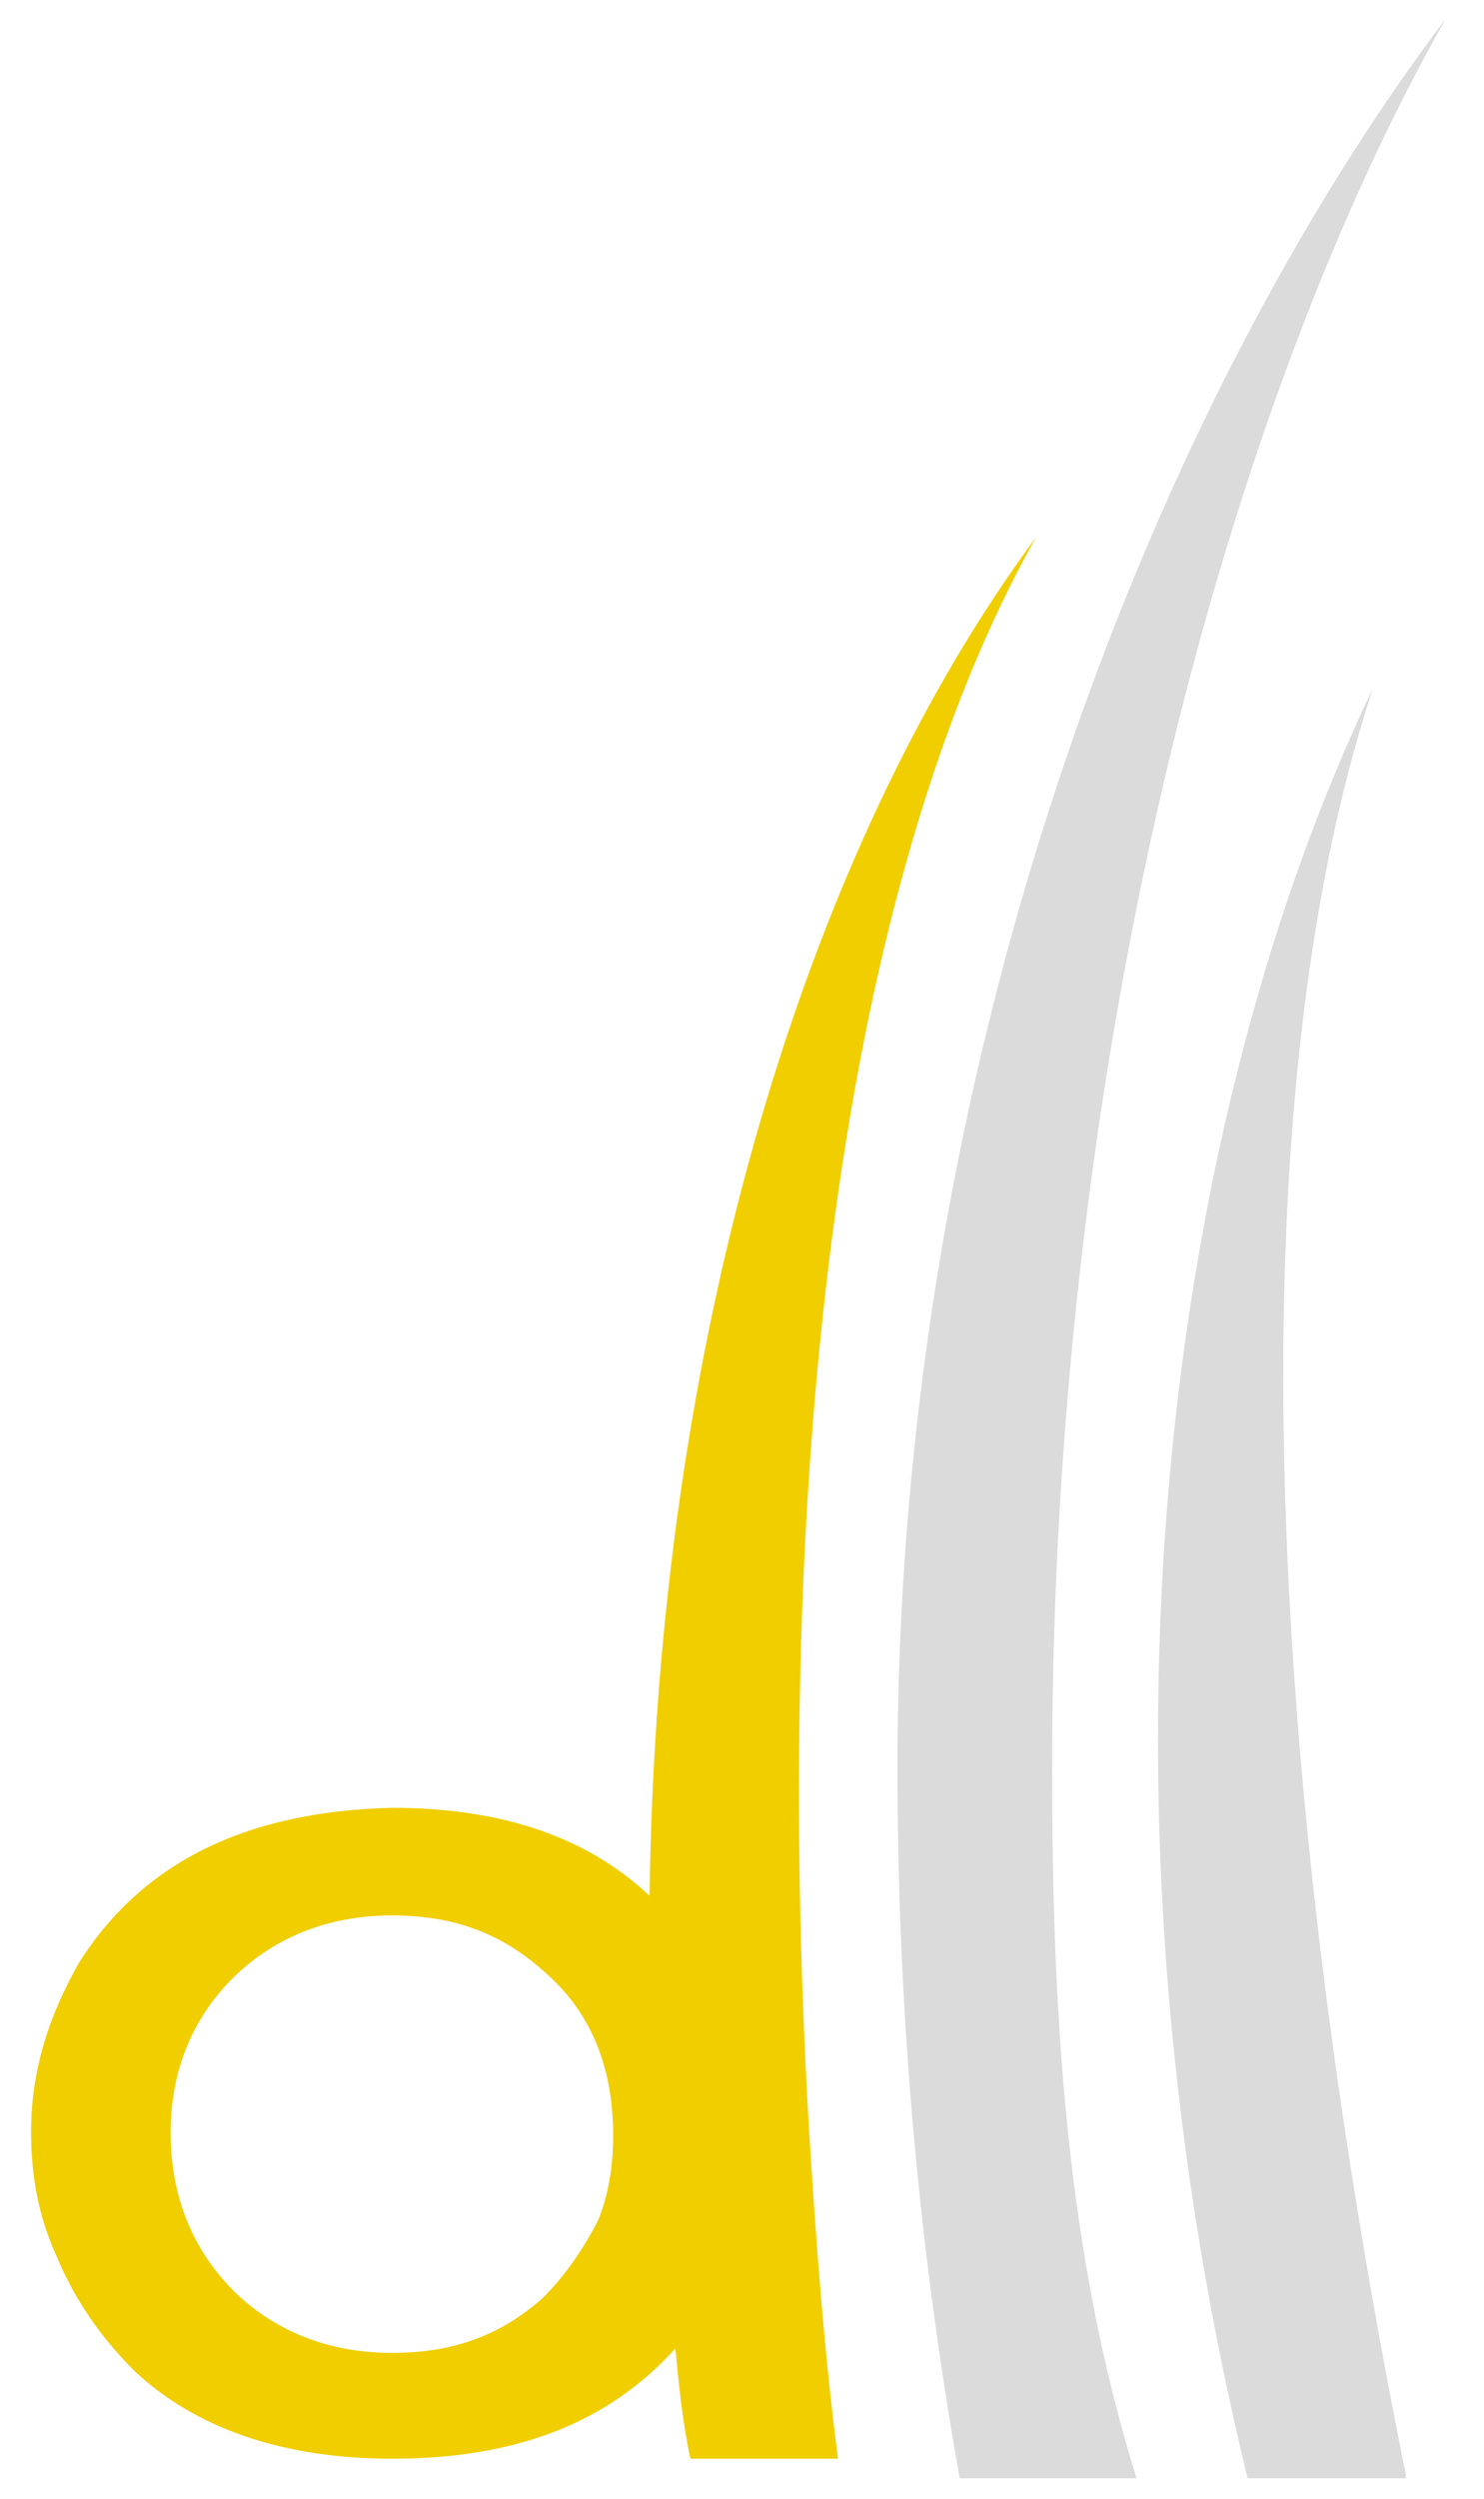
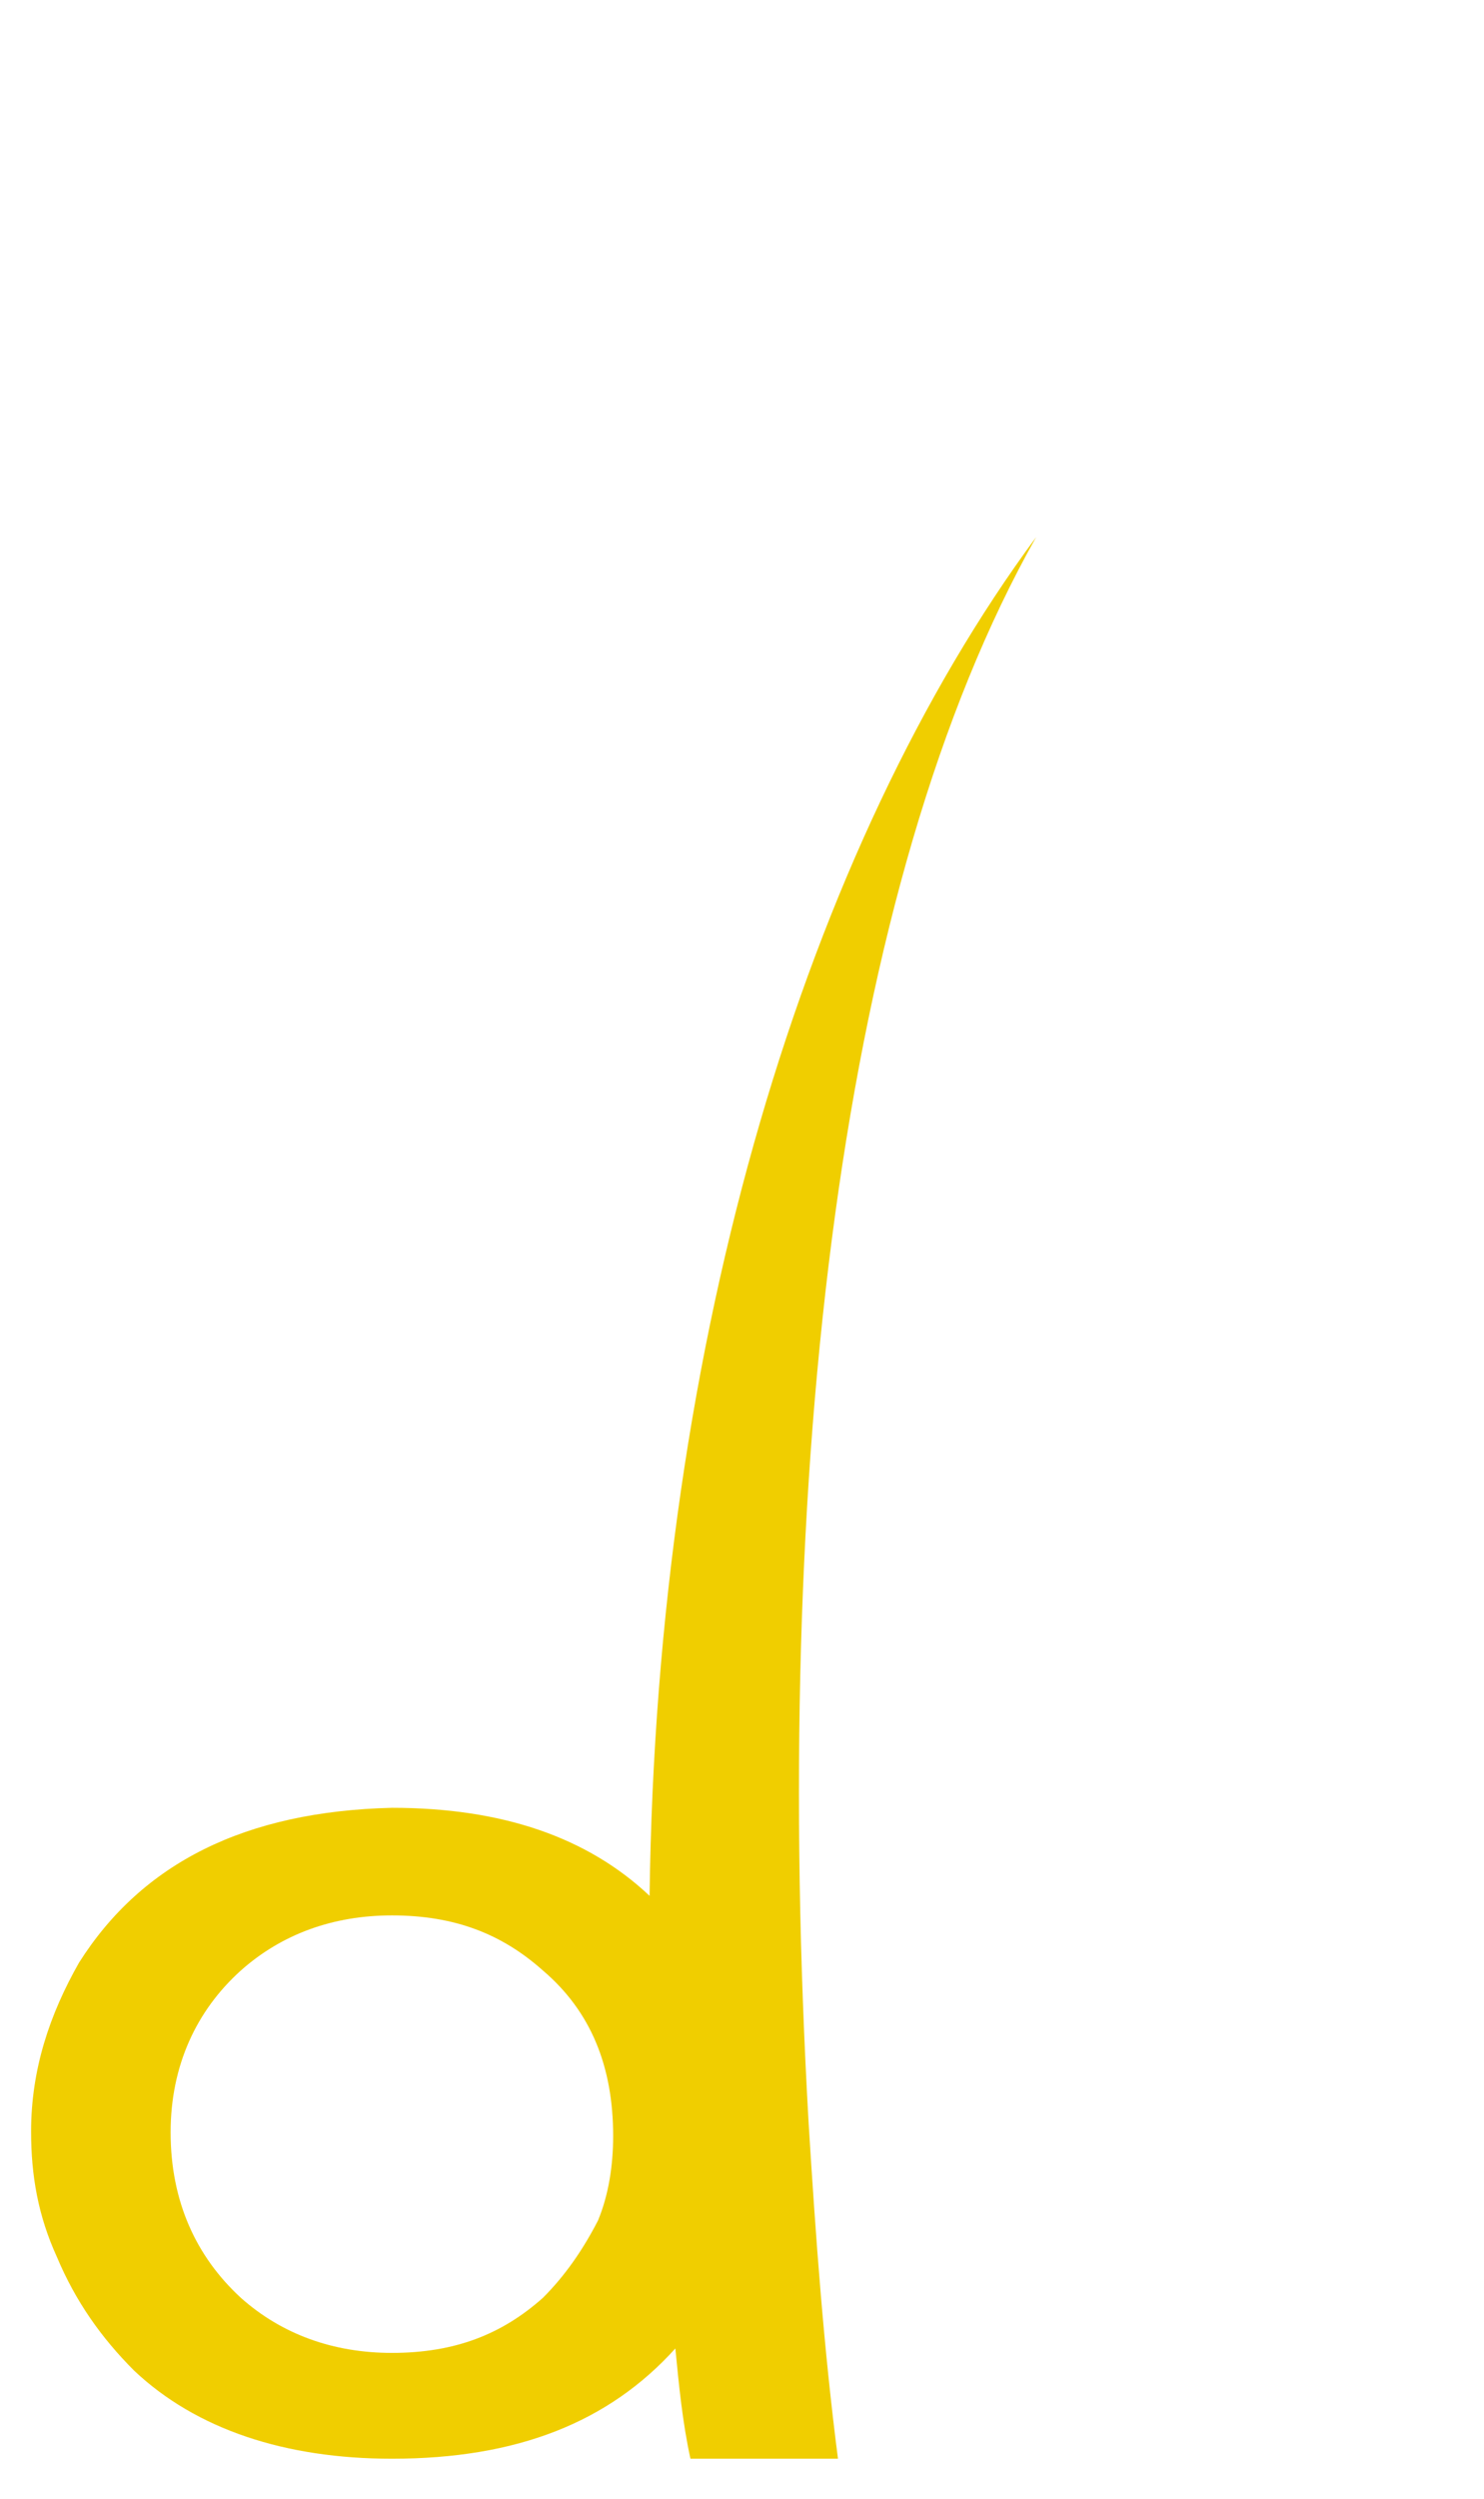
<svg xmlns="http://www.w3.org/2000/svg" version="1.1" id="圖層_1" x="0px" y="0px" viewBox="0 0 167 281" style="enable-background:new 0 0 167 281;" xml:space="preserve">
  <style type="text/css">
	.st0{fill:#F0CE00;}
	.st1{fill:#DBDBDB;}
</style>
  <g>
    <path class="st0" d="M116.6,60.4c-25.7,34.8-42.7,89.9-43.5,152.8c-7-6.6-16.6-9.9-29-9.9c-16.5,0.4-28.1,6.2-35.2,17.4   c-3.3,5.8-5.4,12-5.4,19c0,5,0.8,9.5,2.9,14.1c2.1,5,5,9.1,8.7,12.8c7,6.6,17,9.9,29,9.9c14.1,0,24.4-4.1,31.9-12.4   c0.4,4.1,0.8,8.3,1.7,12.4h16.6c-1.6-12.4-2.5-24.8-3.3-37.7C86.8,165.2,94.6,99.4,116.6,60.4 M67.3,249.7   c-1.7,3.3-3.7,6.2-6.2,8.7c-4.6,4.1-9.9,6.2-17,6.2c-6.6,0-12.4-2.1-17-6.2c-5-4.6-7.9-10.8-7.9-18.6c0-7.5,2.9-13.7,7.9-18.2   c4.6-4.1,10.4-6.2,17-6.2c7.1,0,12.4,2.1,17,6.2c5.4,4.6,7.9,10.8,7.9,18.6C69,243.5,68.5,246.8,67.3,249.7" />
-     <path class="st1" d="M158.2,278.7v-0.4c-16.2-80.3-19-154.5-3.7-200.9c-22.8,47.6-33.5,121.8-14.1,201.3H158.2z" />
-     <path class="st1" d="M101,198.8c0,28.2,2.5,54.7,7,79.9h19.9c-7.9-25.3-9.5-51.8-9.5-79.9c0-82,20.3-154.5,44.3-196.7   C130.8,44.3,101,116.8,101,198.8" />
  </g>
</svg>